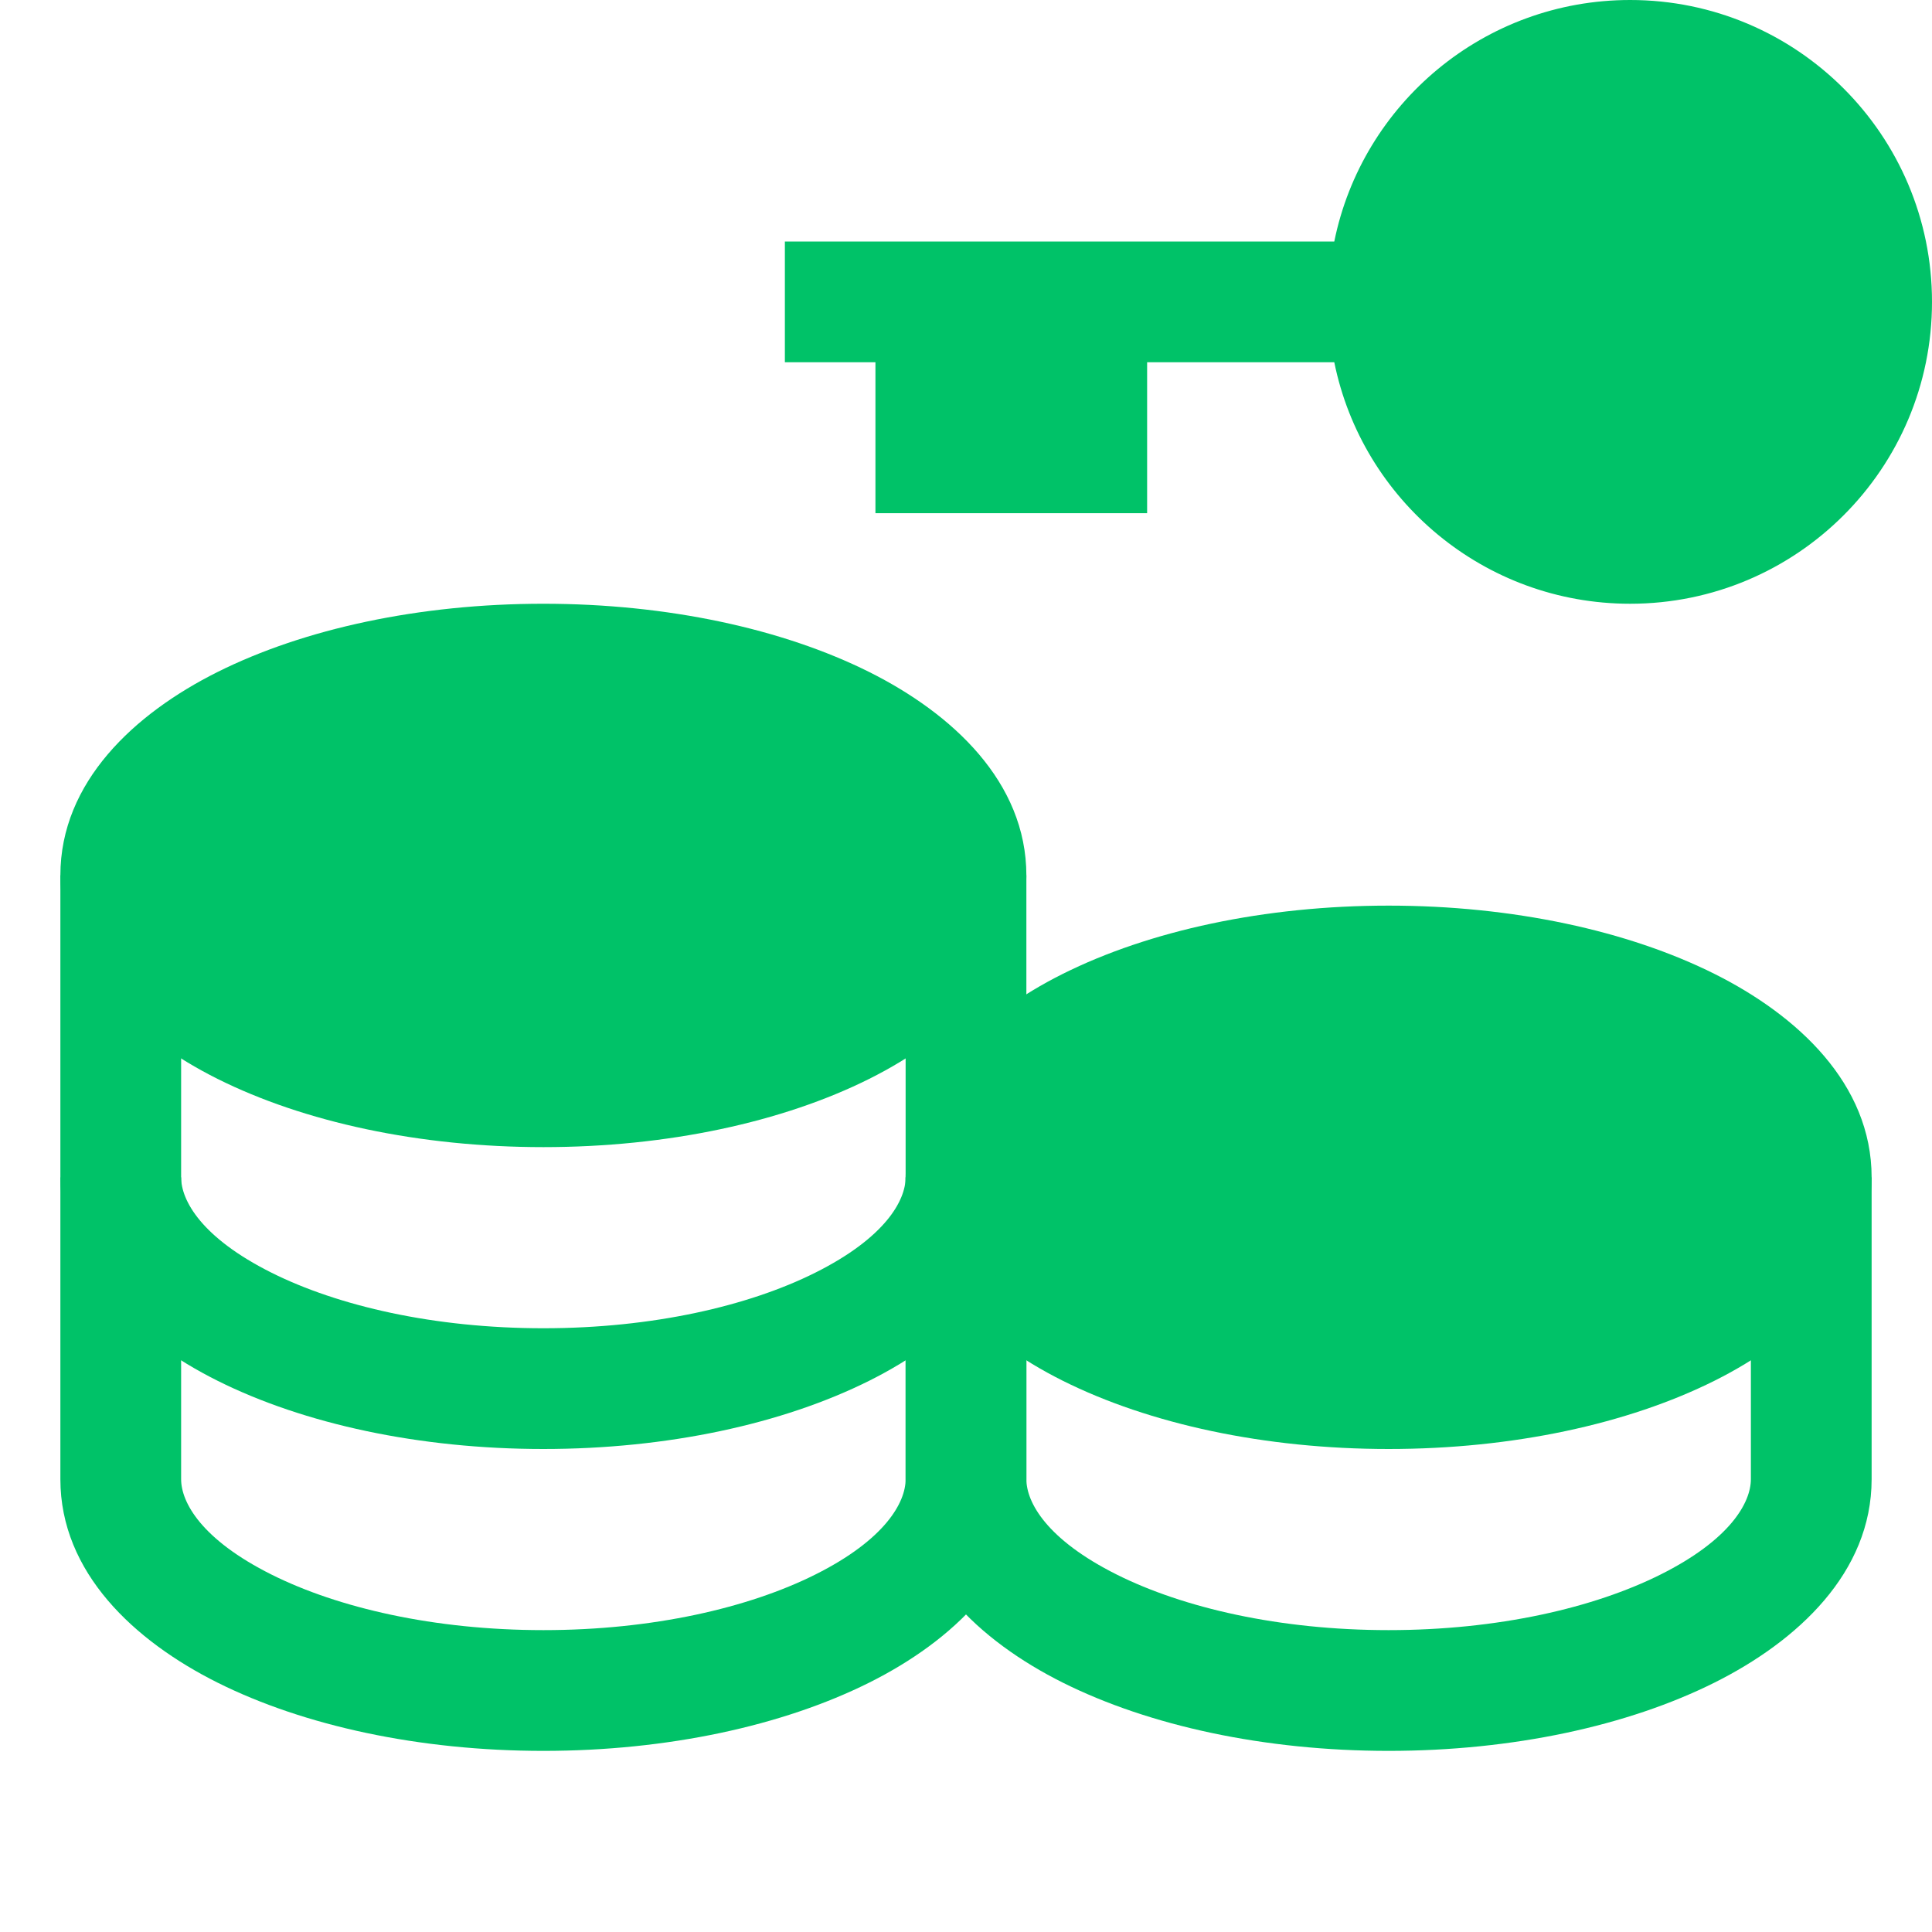
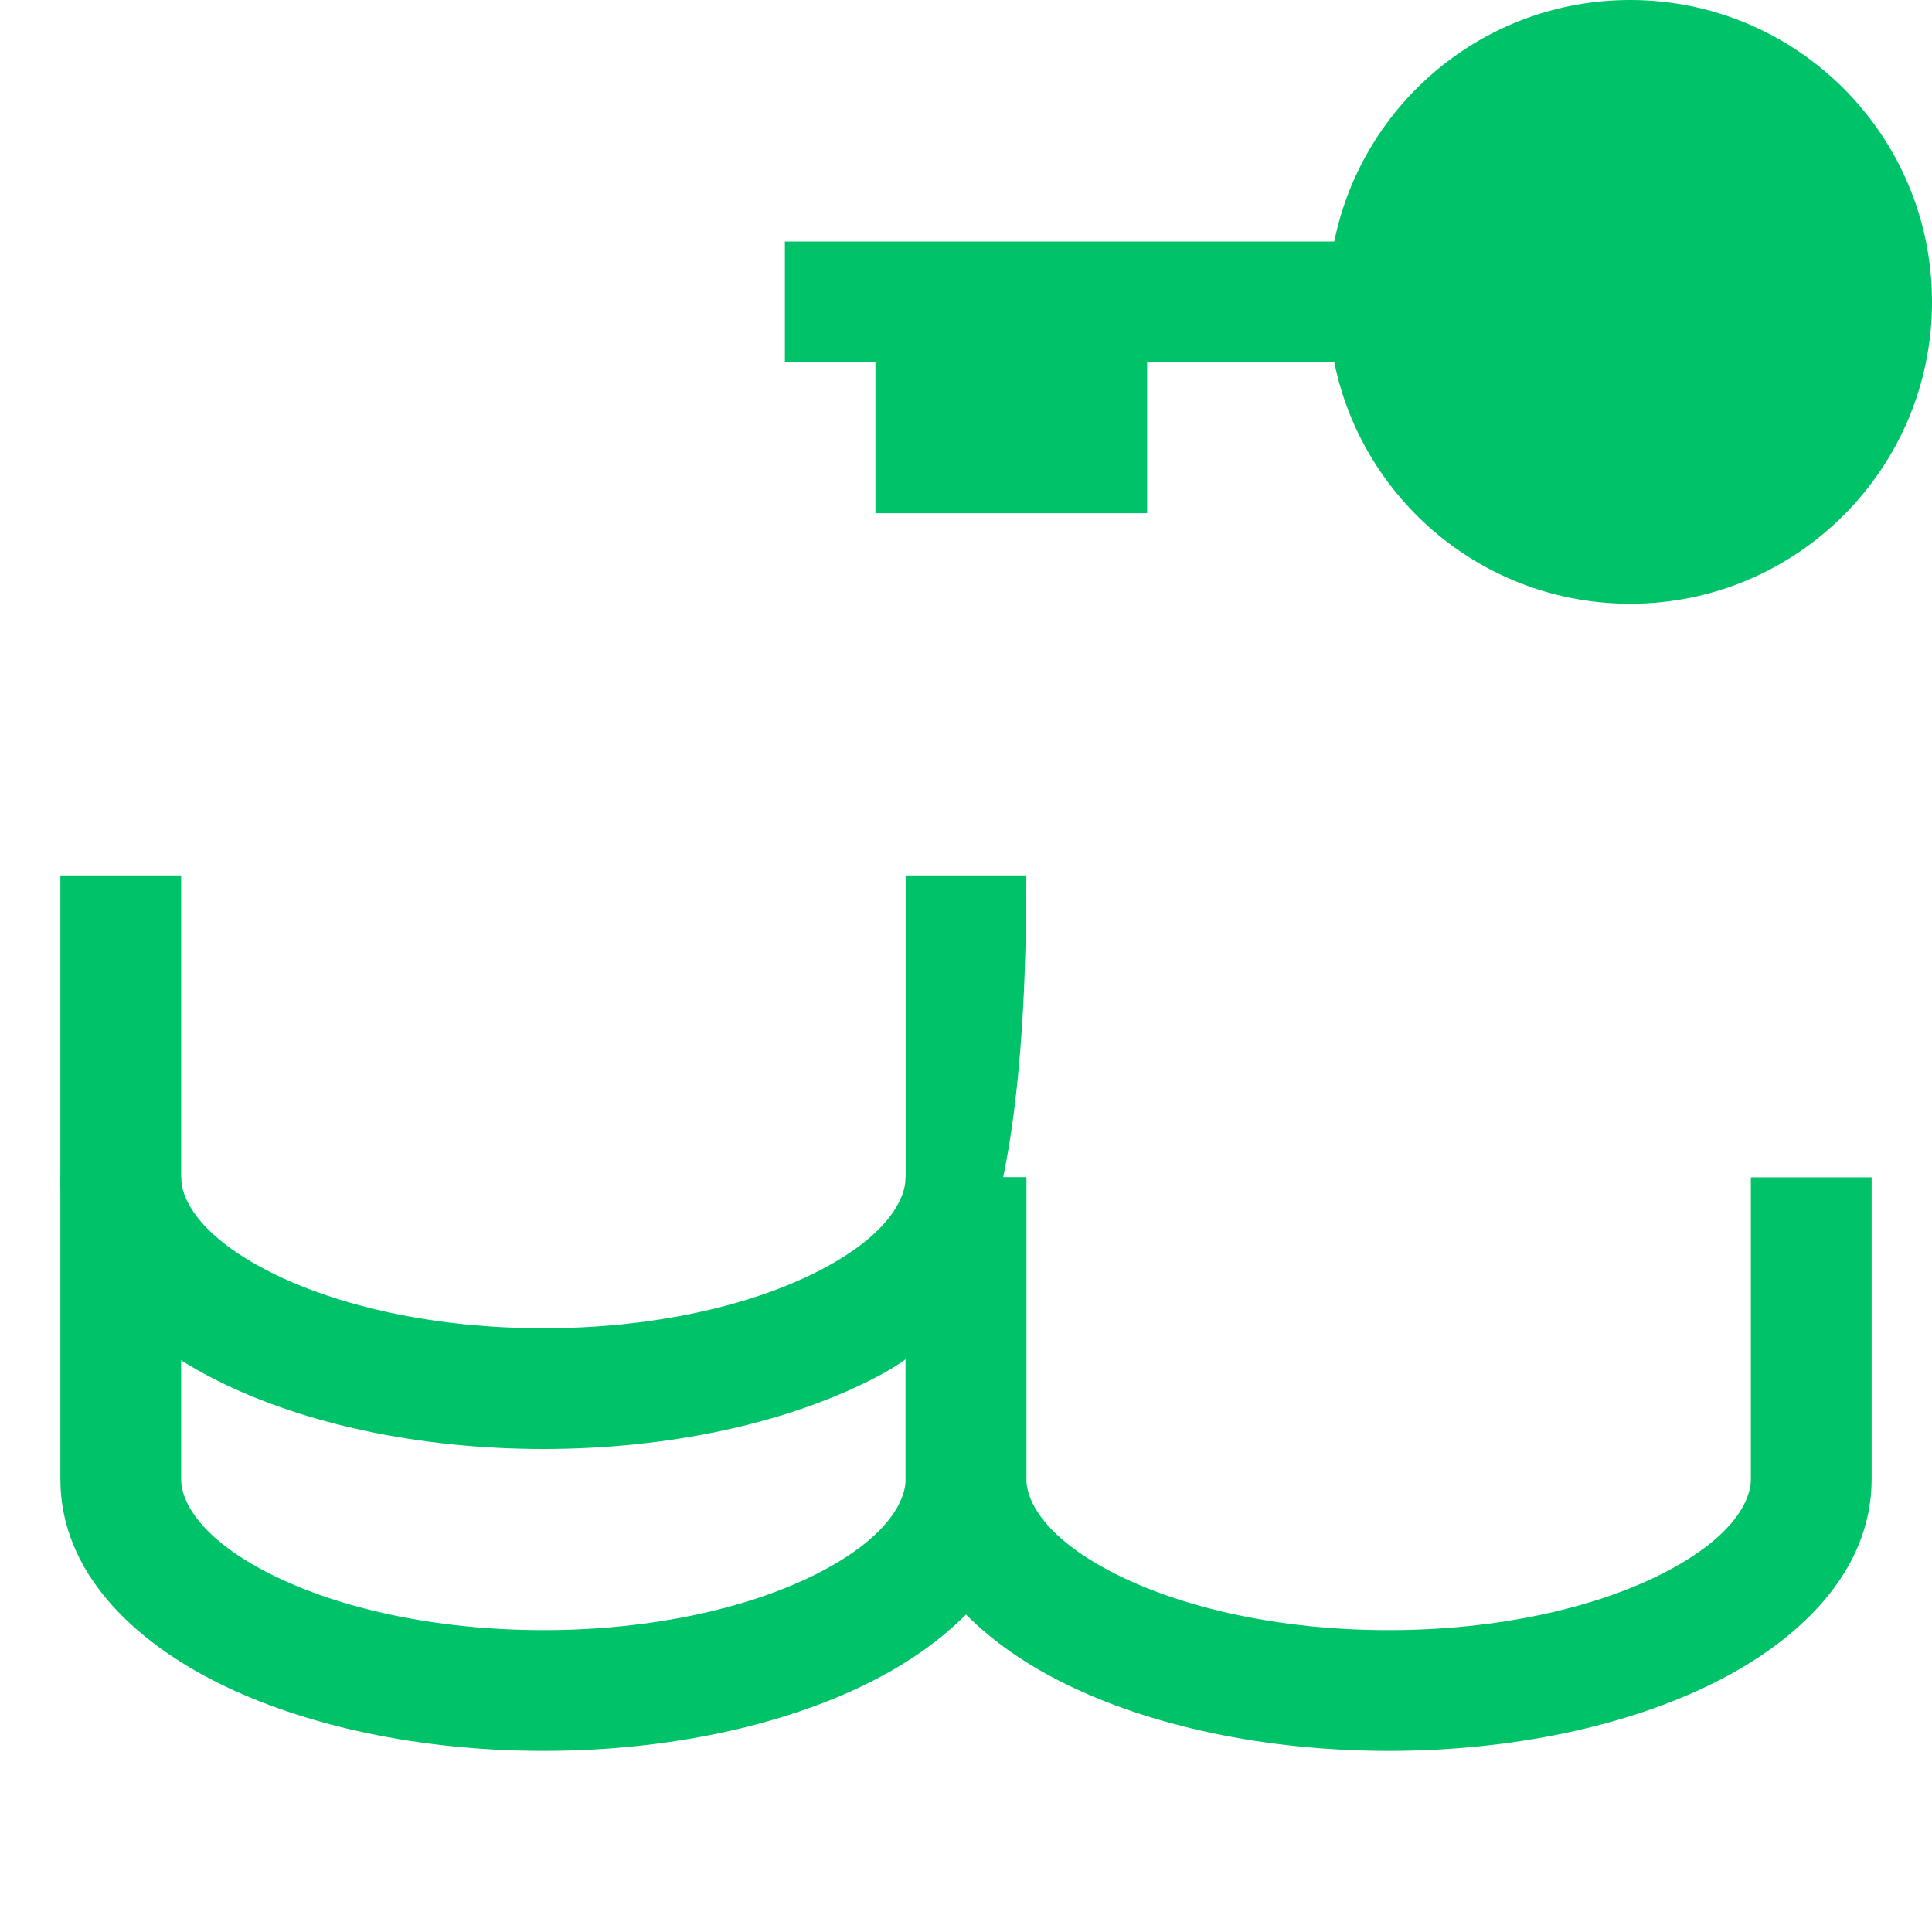
<svg xmlns="http://www.w3.org/2000/svg" width="24" height="24" viewBox="0 0 24 24" fill="none">
-   <path d="M17.25 11.25C15.709 11.25 14.277 11.561 13.202 12.098C12.172 12.613 11.25 13.463 11.25 14.625C11.25 15.787 12.172 16.637 13.202 17.152C14.277 17.689 15.709 18 17.25 18C18.791 18 20.223 17.689 21.298 17.152C22.328 16.637 23.25 15.787 23.25 14.625C23.25 13.463 22.328 12.613 21.298 12.098C20.223 11.561 18.791 11.25 17.25 11.25Z" fill="#00C268" />
-   <path d="M6.75 7.5C5.209 7.5 3.777 7.811 2.702 8.348C1.672 8.863 0.75 9.713 0.75 10.875C0.75 12.037 1.672 12.887 2.702 13.402C3.777 13.939 5.209 14.25 6.75 14.25C8.291 14.25 9.723 13.939 10.798 13.402C11.828 12.887 12.75 12.037 12.75 10.875C12.75 9.713 11.828 8.863 10.798 8.348C9.723 7.811 8.291 7.5 6.75 7.5Z" fill="#00C268" />
  <path fill-rule="evenodd" clip-rule="evenodd" d="M12.75 14.625V18.375C12.75 18.663 13.003 19.125 13.873 19.56C14.699 19.973 15.891 20.25 17.25 20.25C18.609 20.25 19.801 19.973 20.627 19.56C21.497 19.125 21.75 18.663 21.75 18.375V14.625H23.25V18.375C23.25 19.537 22.328 20.387 21.298 20.902C20.223 21.439 18.791 21.75 17.25 21.75C15.709 21.75 14.277 21.439 13.202 20.902C12.172 20.387 11.25 19.537 11.25 18.375V14.625H12.75Z" fill="#00C268" />
  <path fill-rule="evenodd" clip-rule="evenodd" d="M2.25 14.625V18.375C2.25 18.663 2.503 19.125 3.373 19.56C4.199 19.973 5.391 20.25 6.75 20.25C8.109 20.25 9.301 19.973 10.127 19.56C10.997 19.125 11.25 18.663 11.25 18.375V14.625H12.75V18.375C12.75 19.537 11.828 20.387 10.798 20.902C9.723 21.439 8.291 21.75 6.75 21.75C5.209 21.75 3.777 21.439 2.702 20.902C1.672 20.387 0.75 19.537 0.75 18.375V14.625H2.25Z" fill="#00C268" />
-   <path fill-rule="evenodd" clip-rule="evenodd" d="M2.25 10.875V14.625C2.25 14.913 2.503 15.375 3.373 15.81C4.199 16.223 5.391 16.5 6.75 16.5C8.109 16.5 9.301 16.223 10.127 15.81C10.997 15.375 11.25 14.913 11.25 14.625V10.875H12.75V14.625C12.75 15.787 11.828 16.637 10.798 17.152C9.723 17.689 8.291 18 6.75 18C5.209 18 3.777 17.689 2.702 17.152C1.672 16.637 0.75 15.787 0.75 14.625V10.875H2.25Z" fill="#00C268" />
+   <path fill-rule="evenodd" clip-rule="evenodd" d="M2.25 10.875V14.625C2.25 14.913 2.503 15.375 3.373 15.81C4.199 16.223 5.391 16.5 6.75 16.5C8.109 16.5 9.301 16.223 10.127 15.81C10.997 15.375 11.25 14.913 11.25 14.625V10.875H12.75C12.75 15.787 11.828 16.637 10.798 17.152C9.723 17.689 8.291 18 6.75 18C5.209 18 3.777 17.689 2.702 17.152C1.672 16.637 0.75 15.787 0.75 14.625V10.875H2.25Z" fill="#00C268" />
  <path d="M20.25 0C22.321 0 24 1.679 24 3.75C24 5.821 22.321 7.5 20.25 7.5C18.436 7.5 16.922 6.212 16.575 4.5H14.25V6.375H10.875V4.5H9.75V3H16.575C16.922 1.288 18.436 0 20.25 0Z" fill="#00C268" />
</svg>